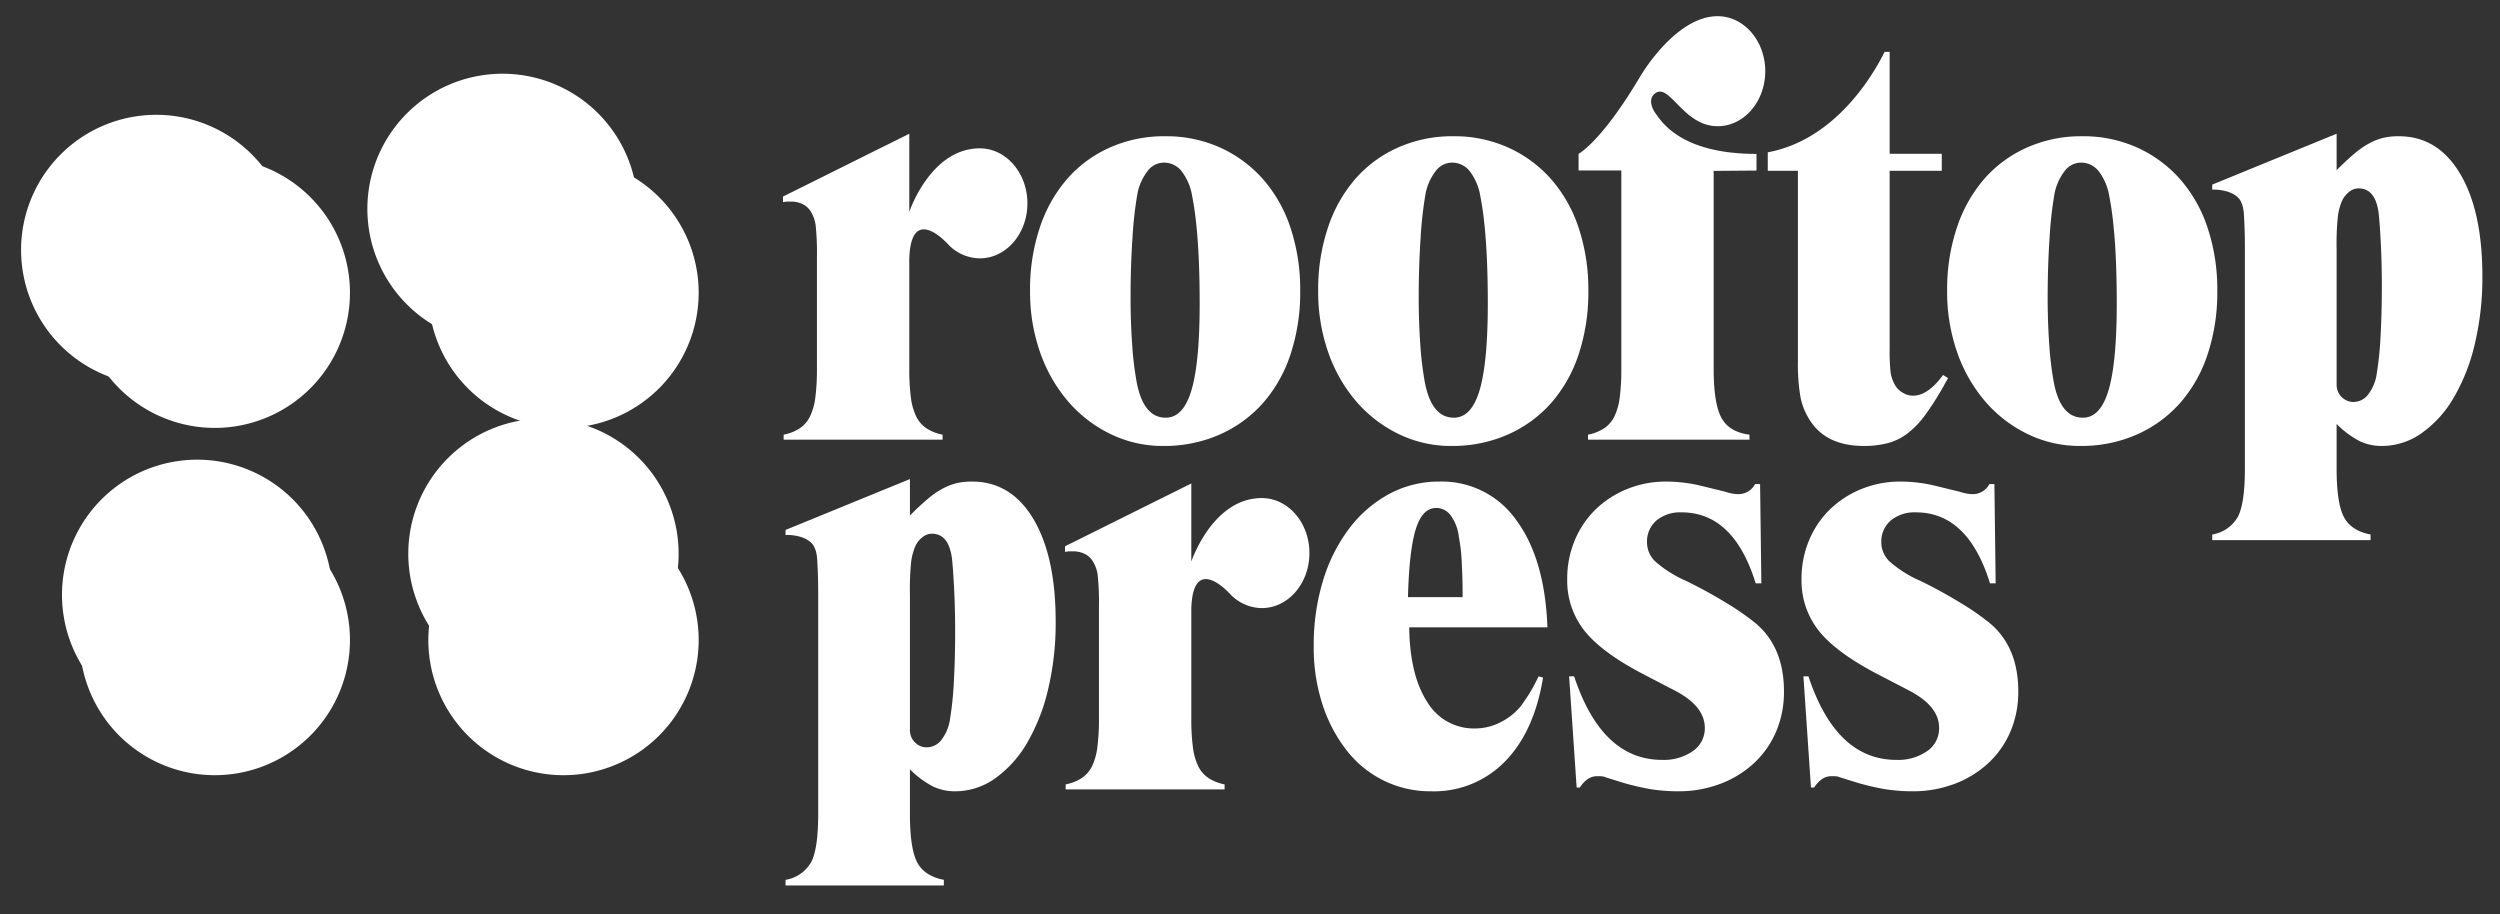
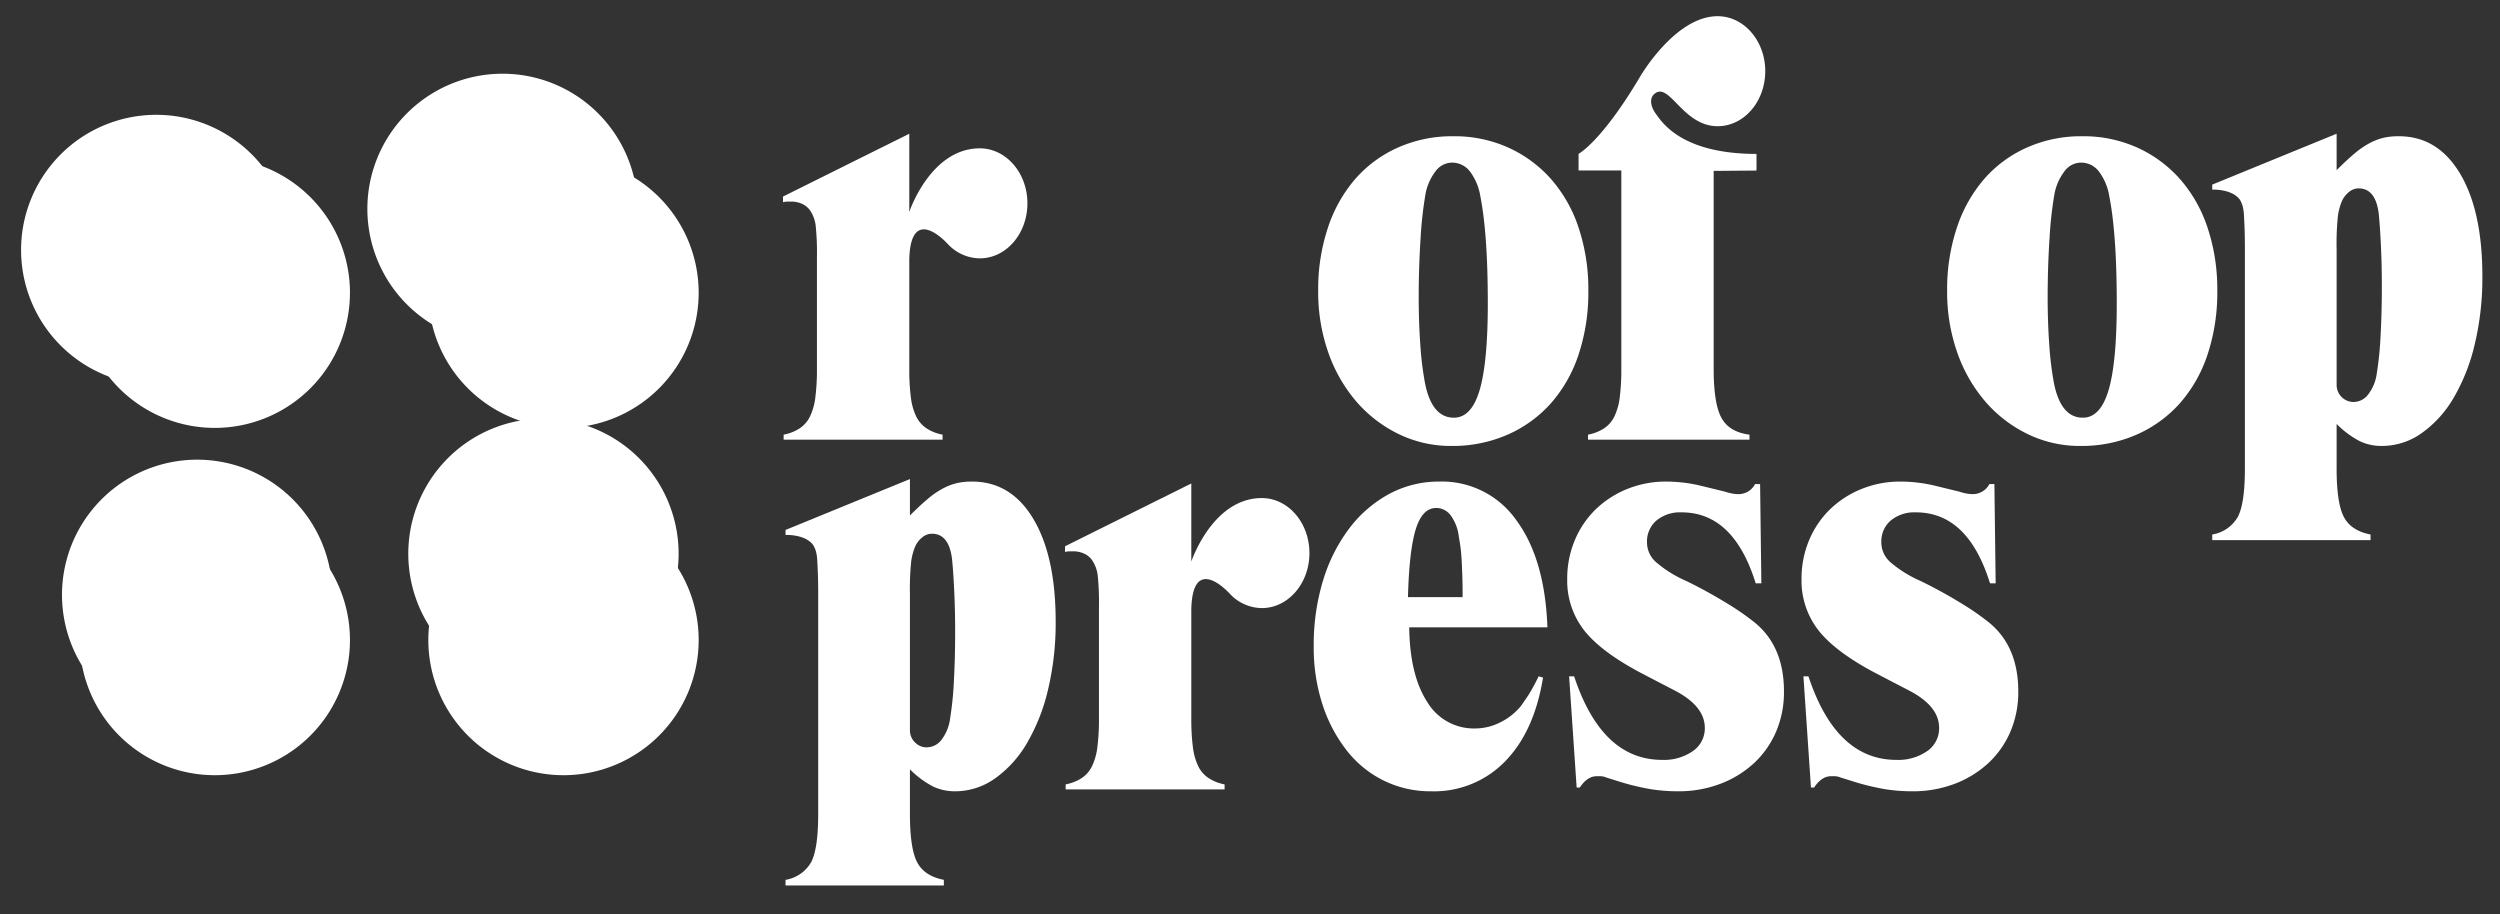
<svg xmlns="http://www.w3.org/2000/svg" id="Layer_1" data-name="Layer 1" viewBox="0 0 495 181">
  <rect x="0" y="0" width="495" height="181" fill="#333333" stroke="none" />
  <defs>
    <style>.cls-1{fill:#fff;}</style>
  </defs>
  <title>rooftop-press-logo</title>
  <path class="cls-1" d="M161.441,78.659a12.174,12.174,0,0,1-1.056,3.794,5.991,5.991,0,0,1-2.053,2.364,8.742,8.742,0,0,1-3.172,1.244v0.995h31.47v-0.995a8.742,8.742,0,0,1-3.172-1.244,5.971,5.971,0,0,1-2.051-2.364,12.117,12.117,0,0,1-1.058-3.794,43.141,43.141,0,0,1-.31-5.659V51.333c0.282-11.138,7.511-3.133,7.511-3.133l0.004-.011a8.75,8.75,0,0,0,6.449,2.965c5.205,0,9.424-4.876,9.424-10.891s-4.219-10.891-9.424-10.891c-9.478,0-13.702,11.813-13.964,12.575V26.477l-25.004,12.44v1.119a5.343,5.343,0,0,1,.871-0.125h0.747a5.242,5.242,0,0,1,2.114.435,3.887,3.887,0,0,1,1.618,1.307,6.836,6.836,0,0,1,1.118,2.985,53.028,53.028,0,0,1,.25,6.344v22.017a43.451,43.451,0,0,1-.312,5.659" />
-   <path class="cls-1" d="M230.321,88.299a27.11,27.11,0,0,0,11.133-2.239,24.875,24.875,0,0,0,8.583-6.219,27.77,27.77,0,0,0,5.473-9.64,38.99,38.99,0,0,0,1.928-12.627,38.591,38.591,0,0,0-1.928-12.5,27.788,27.788,0,0,0-5.473-9.64,25.199,25.199,0,0,0-8.458-6.22,25.947,25.947,0,0,0-10.885-2.238,26.367,26.367,0,0,0-10.947,2.238,24.38,24.38,0,0,0-8.457,6.22,28.276,28.276,0,0,0-5.411,9.64,38.537,38.537,0,0,0-1.928,12.5,36.169,36.169,0,0,0,1.989,12.192,30.091,30.091,0,0,0,5.535,9.702,26.055,26.055,0,0,0,8.397,6.467,23.534,23.534,0,0,0,10.449,2.364m-6.096-41.111a76.404,76.404,0,0,1,.996-8.894,10.634,10.634,0,0,1,1.99-4.415,4.067,4.067,0,0,1,3.235-1.679,4.417,4.417,0,0,1,3.544,1.741,10.966,10.966,0,0,1,2.053,4.851q1.491,7.464,1.492,21.271,0,11.694-1.616,17.165-1.617,5.476-5.101,5.475-4.354,0-5.72-6.844a64.639,64.639,0,0,1-.934-7.712q-0.314-4.476-.312-9.328,0-5.971.373-11.631" />
-   <path class="cls-1" d="M369.049,88.299a18.517,18.517,0,0,0,4.728-.559,11.177,11.177,0,0,0,3.918-1.928,17.561,17.561,0,0,0,3.42-3.546,56.022,56.022,0,0,0,3.483-5.411l1.12-1.989-0.995-.623q-2.986,4.106-5.971,4.105a4.032,4.032,0,0,1-2.054-.622,3.861,3.861,0,0,1-1.553-1.616,6.98,6.98,0,0,1-.81-2.427,39.063,39.063,0,0,1-.185-4.665V33.817h10.323v-3.359H374.15V10.267h-0.996c-1.411,2.821-8.858,17.251-23.135,19.888v3.662h5.97v37.565a39.302,39.302,0,0,0,.497,7.214,13.087,13.087,0,0,0,1.865,4.603q3.234,5.101,10.698,5.1" />
  <path class="cls-1" d="M437.094,45.075a27.765,27.765,0,0,0-5.474-9.64,25.158,25.158,0,0,0-8.457-6.22,25.949,25.949,0,0,0-10.886-2.239,26.37,26.37,0,0,0-10.946,2.239,24.346,24.346,0,0,0-8.457,6.22,28.267,28.267,0,0,0-5.411,9.64,38.532,38.532,0,0,0-1.929,12.5,36.142,36.142,0,0,0,1.99,12.191,30.091,30.091,0,0,0,5.536,9.703,26.069,26.069,0,0,0,8.396,6.467,23.546,23.546,0,0,0,10.448,2.363,27.111,27.111,0,0,0,11.134-2.238,24.866,24.866,0,0,0,8.582-6.219,27.76,27.76,0,0,0,5.474-9.641,38.983,38.983,0,0,0,1.929-12.626,38.587,38.587,0,0,0-1.929-12.5m-19.591,32.153q-1.617,5.476-5.101,5.475-4.354,0-5.72-6.843a64.665,64.665,0,0,1-.934-7.712q-0.314-4.476-.311-9.328,0-5.973.372-11.632a76.382,76.382,0,0,1,.996-8.893,10.622,10.622,0,0,1,1.99-4.415,4.065,4.065,0,0,1,3.234-1.68,4.416,4.416,0,0,1,3.545,1.741,10.971,10.971,0,0,1,2.053,4.851q1.491,7.464,1.492,21.271,0,11.694-1.616,17.165" />
  <path class="cls-1" d="M192.479,95.352a13.327,13.327,0,0,0-3.047.31,11.92,11.92,0,0,0-2.736,1.058,16.774,16.774,0,0,0-2.987,2.053q-1.556,1.305-3.544,3.296V94.854l-24.629,10.076v0.995s3.844-.207,5.473,1.99a5.185,5.185,0,0,1,.558,1.306,8.74,8.74,0,0,1,.25,1.741q0.06,1.059.125,2.675,0.06,1.619.061,4.104v43.406q0,6.84-1.369,9.515a7.136,7.136,0,0,1-5.098,3.546v1.119h31.345v-1.119q-3.857-.746-5.285-3.483-1.433-2.736-1.431-9.578v-8.824a18.467,18.467,0,0,0,4.602,3.419,10.103,10.103,0,0,0,4.353.933,13.592,13.592,0,0,0,7.899-2.549,22.294,22.294,0,0,0,6.344-7.029,38.225,38.225,0,0,0,4.167-10.636,56.668,56.668,0,0,0,1.493-13.37q0-12.936-4.417-20.339-4.416-7.396-12.127-7.4m-3.607,39.493a66.065,66.065,0,0,1-.748,7.401,8.703,8.703,0,0,1-1.616,4.106,3.675,3.675,0,0,1-2.986,1.616,3.049,3.049,0,0,1-1.678-.435c-0.126-.08-0.26-0.182-0.401-0.293a3.338,3.338,0,0,1-1.278-2.617V117.745a53.385,53.385,0,0,1,.248-6.534,11.409,11.409,0,0,1,.87-3.172,4.886,4.886,0,0,1,1.369-1.678,2.963,2.963,0,0,1,1.866-.685q3.357,0,3.981,4.976,0.246,2.364.435,6.281,0.186,3.917.186,8.147,0,5.226-.248,9.765" />
  <path class="cls-1" d="M474.965,26.976a13.305,13.305,0,0,0-3.046.31,11.887,11.887,0,0,0-2.738,1.058,16.772,16.772,0,0,0-2.985,2.052q-1.557,1.306-3.545,3.296V26.478l-24.629,10.075v0.996s3.844-.207,5.473,1.99a5.185,5.185,0,0,1,.558,1.306,8.74,8.74,0,0,1,.25,1.741q0.06,1.059.125,2.675,0.06,1.619.061,4.104V92.771q0,6.84-1.368,9.515a7.142,7.142,0,0,1-5.099,3.546v1.119h31.346v-1.119q-3.858-.747-5.286-3.483-1.433-2.736-1.431-9.578V83.946a18.458,18.458,0,0,0,4.603,3.42,10.096,10.096,0,0,0,4.352.933,13.592,13.592,0,0,0,7.899-2.549,22.294,22.294,0,0,0,6.344-7.029,38.225,38.225,0,0,0,4.167-10.636,56.669,56.669,0,0,0,1.493-13.37q0-12.936-4.417-20.339-4.416-7.398-12.127-7.4m-3.607,39.493a66.357,66.357,0,0,1-.747,7.401,8.72,8.72,0,0,1-1.616,4.105,3.678,3.678,0,0,1-2.987,1.617c-0.038,0-.075,0-0.112-0.001a3.369,3.369,0,0,1-3.245-3.397V49.369a53.39,53.39,0,0,1,.248-6.534,11.409,11.409,0,0,1,.87-3.172,4.908,4.908,0,0,1,1.368-1.679,2.97,2.97,0,0,1,1.867-.684q3.358,0,3.981,4.976,0.246,2.362.435,6.281,0.186,3.917.186,8.147,0,5.226-.248,9.765" />
  <path class="cls-1" d="M300.234,103.002a17.988,17.988,0,0,0-15.238-7.65,20.659,20.659,0,0,0-9.889,2.426,24.524,24.524,0,0,0-7.899,6.778,32.703,32.703,0,0,0-5.223,10.325,43.574,43.574,0,0,0-1.866,13.061,36.387,36.387,0,0,0,1.741,11.568,29.526,29.526,0,0,0,4.79,9.081,21.17,21.17,0,0,0,7.339,5.97,20.951,20.951,0,0,0,9.391,2.115,19.593,19.593,0,0,0,14.615-5.909q5.785-5.905,7.526-16.604l-0.872-.25a41.293,41.293,0,0,1-1.989,3.67q-0.625.933-1.493,2.176a12.304,12.304,0,0,1-4.167,3.296,11.098,11.098,0,0,1-4.913,1.181,10.741,10.741,0,0,1-9.516-5.285q-3.423-5.287-3.546-14.741h27.367q-0.5-13.556-6.158-21.208m-21.457,15.237q0.247-9.329,1.556-13.495,1.305-4.167,4.042-4.167a3.549,3.549,0,0,1,2.922,1.555,8.847,8.847,0,0,1,1.555,4.167q0.249,1.369.373,2.424c0.083,0.706.144,1.474,0.188,2.302q0.06,1.245.125,2.923,0.06,1.68.06,4.291h-10.821Z" />
  <path class="cls-1" d="M347.379,123.214a52.554,52.554,0,0,0-5.909-4.042q-3.795-2.301-7.65-4.167a23.444,23.444,0,0,1-6.033-3.794,5.233,5.233,0,0,1-1.679-3.794,5.472,5.472,0,0,1,1.865-4.353,7.339,7.339,0,0,1,4.977-1.618q10.323,0,14.678,14.057h1.119l-0.248-19.653h-0.996a3.71,3.71,0,0,1-3.234,1.989,7.268,7.268,0,0,1-1.306-.124,10.006,10.006,0,0,1-1.431-.373l-5.099-1.244a29.866,29.866,0,0,0-6.469-.746,20.316,20.316,0,0,0-7.837,1.492,19.452,19.452,0,0,0-6.219,4.043,18.378,18.378,0,0,0-4.104,6.095,19.496,19.496,0,0,0-1.493,7.65,15.947,15.947,0,0,0,3.421,10.263q3.418,4.292,11.504,8.519l6.221,3.235q6.095,3.11,6.096,7.463a5.449,5.449,0,0,1-2.364,4.603,10.007,10.007,0,0,1-6.096,1.741q-11.941,0-17.414-16.544h-0.995l1.492,22.018h0.623q1.491-2.24,3.357-2.239h0.747a3.078,3.078,0,0,1,1.12.248l1.99,0.622a49.066,49.066,0,0,0,6.717,1.678,34.69,34.69,0,0,0,5.472.436,23.297,23.297,0,0,0,8.46-1.491,20.496,20.496,0,0,0,6.655-4.105,18.402,18.402,0,0,0,4.354-6.22,19.925,19.925,0,0,0,1.554-7.96q0-8.957-5.846-13.685" />
  <path class="cls-1" d="M393.772,123.214a52.437,52.437,0,0,0-5.908-4.042q-3.796-2.301-7.65-4.167a23.425,23.425,0,0,1-6.033-3.794,5.233,5.233,0,0,1-1.679-3.794,5.472,5.472,0,0,1,1.865-4.353,7.337,7.337,0,0,1,4.976-1.618q10.323,0,14.679,14.057h1.118l-0.248-19.653h-0.995a3.71,3.71,0,0,1-3.234,1.989,7.259,7.259,0,0,1-1.306-.124,9.972,9.972,0,0,1-1.431-.373l-5.1-1.244a29.852,29.852,0,0,0-6.469-.746,20.31,20.31,0,0,0-7.836,1.492,19.441,19.441,0,0,0-6.219,4.043,18.395,18.395,0,0,0-4.105,6.095,19.514,19.514,0,0,0-1.493,7.65,15.942,15.942,0,0,0,3.422,10.263q3.418,4.292,11.504,8.519l6.22,3.235q6.096,3.11,6.096,7.463a5.448,5.448,0,0,1-2.363,4.603,10.008,10.008,0,0,1-6.096,1.741q-11.943,0-17.415-16.544h-0.995l1.493,22.018h0.623q1.49-2.24,3.356-2.239h0.748a3.077,3.077,0,0,1,1.119.248l1.991,0.622a49.03,49.03,0,0,0,6.717,1.678,34.67,34.67,0,0,0,5.472.436,23.291,23.291,0,0,0,8.459-1.491,20.486,20.486,0,0,0,6.655-4.105,18.374,18.374,0,0,0,4.354-6.22,19.908,19.908,0,0,0,1.554-7.96q0-8.957-5.846-13.685" />
  <path class="cls-1" d="M321.022,73a43.316,43.316,0,0,1-.311,5.659,12.236,12.236,0,0,1-1.057,3.794,5.984,5.984,0,0,1-2.054,2.364,8.739,8.739,0,0,1-3.172,1.244v0.995h31.968v-0.995q-3.98-.498-5.533-3.297-1.558-2.799-1.556-9.764V33.837l8.479-.067v-3.294c-14.982,0-18.796-6.42-19.933-7.947-0.83-1.115-1.544-3.021-.126-4.057,2.887-2.111,5.543,6.518,12.368,6.518,5.204,0,9.424-4.876,9.424-10.891s-4.22-10.891-9.424-10.891c-8.457,0-15.376,12.006-15.376,12.006-7.652,12.896-12.162,15.244-12.162,15.244v3.295h8.465V73Z" />
  <path class="cls-1" d="M312.561,45.075a27.779,27.779,0,0,0-5.473-9.64,25.172,25.172,0,0,0-8.458-6.22,25.945,25.945,0,0,0-10.886-2.239,26.362,26.362,0,0,0-10.945,2.239,24.341,24.341,0,0,0-8.458,6.22,28.267,28.267,0,0,0-5.411,9.64,38.533,38.533,0,0,0-1.928,12.5,36.166,36.166,0,0,0,1.989,12.191,30.109,30.109,0,0,0,5.536,9.703,26.069,26.069,0,0,0,8.396,6.467,23.547,23.547,0,0,0,10.449,2.363,27.103,27.103,0,0,0,11.133-2.238,24.879,24.879,0,0,0,8.583-6.219,27.774,27.774,0,0,0,5.473-9.641,38.956,38.956,0,0,0,1.929-12.626,38.559,38.559,0,0,0-1.929-12.5M292.97,77.228q-1.617,5.476-5.101,5.475-4.354,0-5.72-6.843a64.665,64.665,0,0,1-.934-7.712q-0.314-4.476-.311-9.328,0-5.973.373-11.632a76.203,76.203,0,0,1,.995-8.893,10.61,10.61,0,0,1,1.991-4.415,4.062,4.062,0,0,1,3.233-1.68,4.416,4.416,0,0,1,3.545,1.741,10.983,10.983,0,0,1,2.054,4.851q1.49,7.464,1.491,21.271,0,11.694-1.616,17.165" />
  <path class="cls-1" d="M249.843,98.618c-9.478,0-13.702,11.813-13.964,12.574V95.724l-25.004,12.44v1.119a5.357,5.357,0,0,1,.871-0.125h0.747a5.239,5.239,0,0,1,2.114.436,3.877,3.877,0,0,1,1.618,1.306,6.827,6.827,0,0,1,1.118,2.986,52.999,52.999,0,0,1,.25,6.343v22.017a43.472,43.472,0,0,1-.312,5.659,12.155,12.155,0,0,1-1.056,3.794,5.998,5.998,0,0,1-2.053,2.364,8.76,8.76,0,0,1-3.172,1.243v0.996h31.47v-0.996a8.747,8.747,0,0,1-3.171-1.243,5.98,5.98,0,0,1-2.052-2.364,12.125,12.125,0,0,1-1.058-3.794,43.336,43.336,0,0,1-.31-5.659v-21.667c0.282-11.138,7.511-3.133,7.511-3.133l0.004-.011a8.753,8.753,0,0,0,6.449,2.965c5.205,0,9.424-4.876,9.424-10.891s-4.219-10.891-9.424-10.891" />
  <path class="cls-1" d="M69.291,57.963A26.762,26.762,0,1,1,42.529,31.2a26.763,26.763,0,0,1,26.763,26.763" />
  <path class="cls-1" d="M138.336,57.963A26.763,26.763,0,1,1,111.573,31.2a26.763,26.763,0,0,1,26.763,26.763" />
  <path class="cls-1" d="M69.291,126.726a26.762,26.762,0,1,1-26.763-26.763,26.763,26.763,0,0,1,26.763,26.763" />
  <path class="cls-1" d="M138.336,126.726a26.763,26.763,0,1,1-26.763-26.763,26.763,26.763,0,0,1,26.763,26.763" />
  <path class="cls-1" d="M57.513,46.343A26.762,26.762,0,1,1,27.784,22.92a26.763,26.763,0,0,1,29.729,23.423" />
  <path class="cls-1" d="M126.077,38.207a26.762,26.762,0,1,1-29.73-23.423,26.763,26.763,0,0,1,29.73,23.423" />
  <path class="cls-1" d="M65.616,114.627a26.763,26.763,0,1,1-29.73-23.423,26.761,26.761,0,0,1,29.73,23.423" />
  <path class="cls-1" d="M134.18,106.492a26.762,26.762,0,1,1-29.729-23.423,26.761,26.761,0,0,1,29.729,23.423" />
</svg>